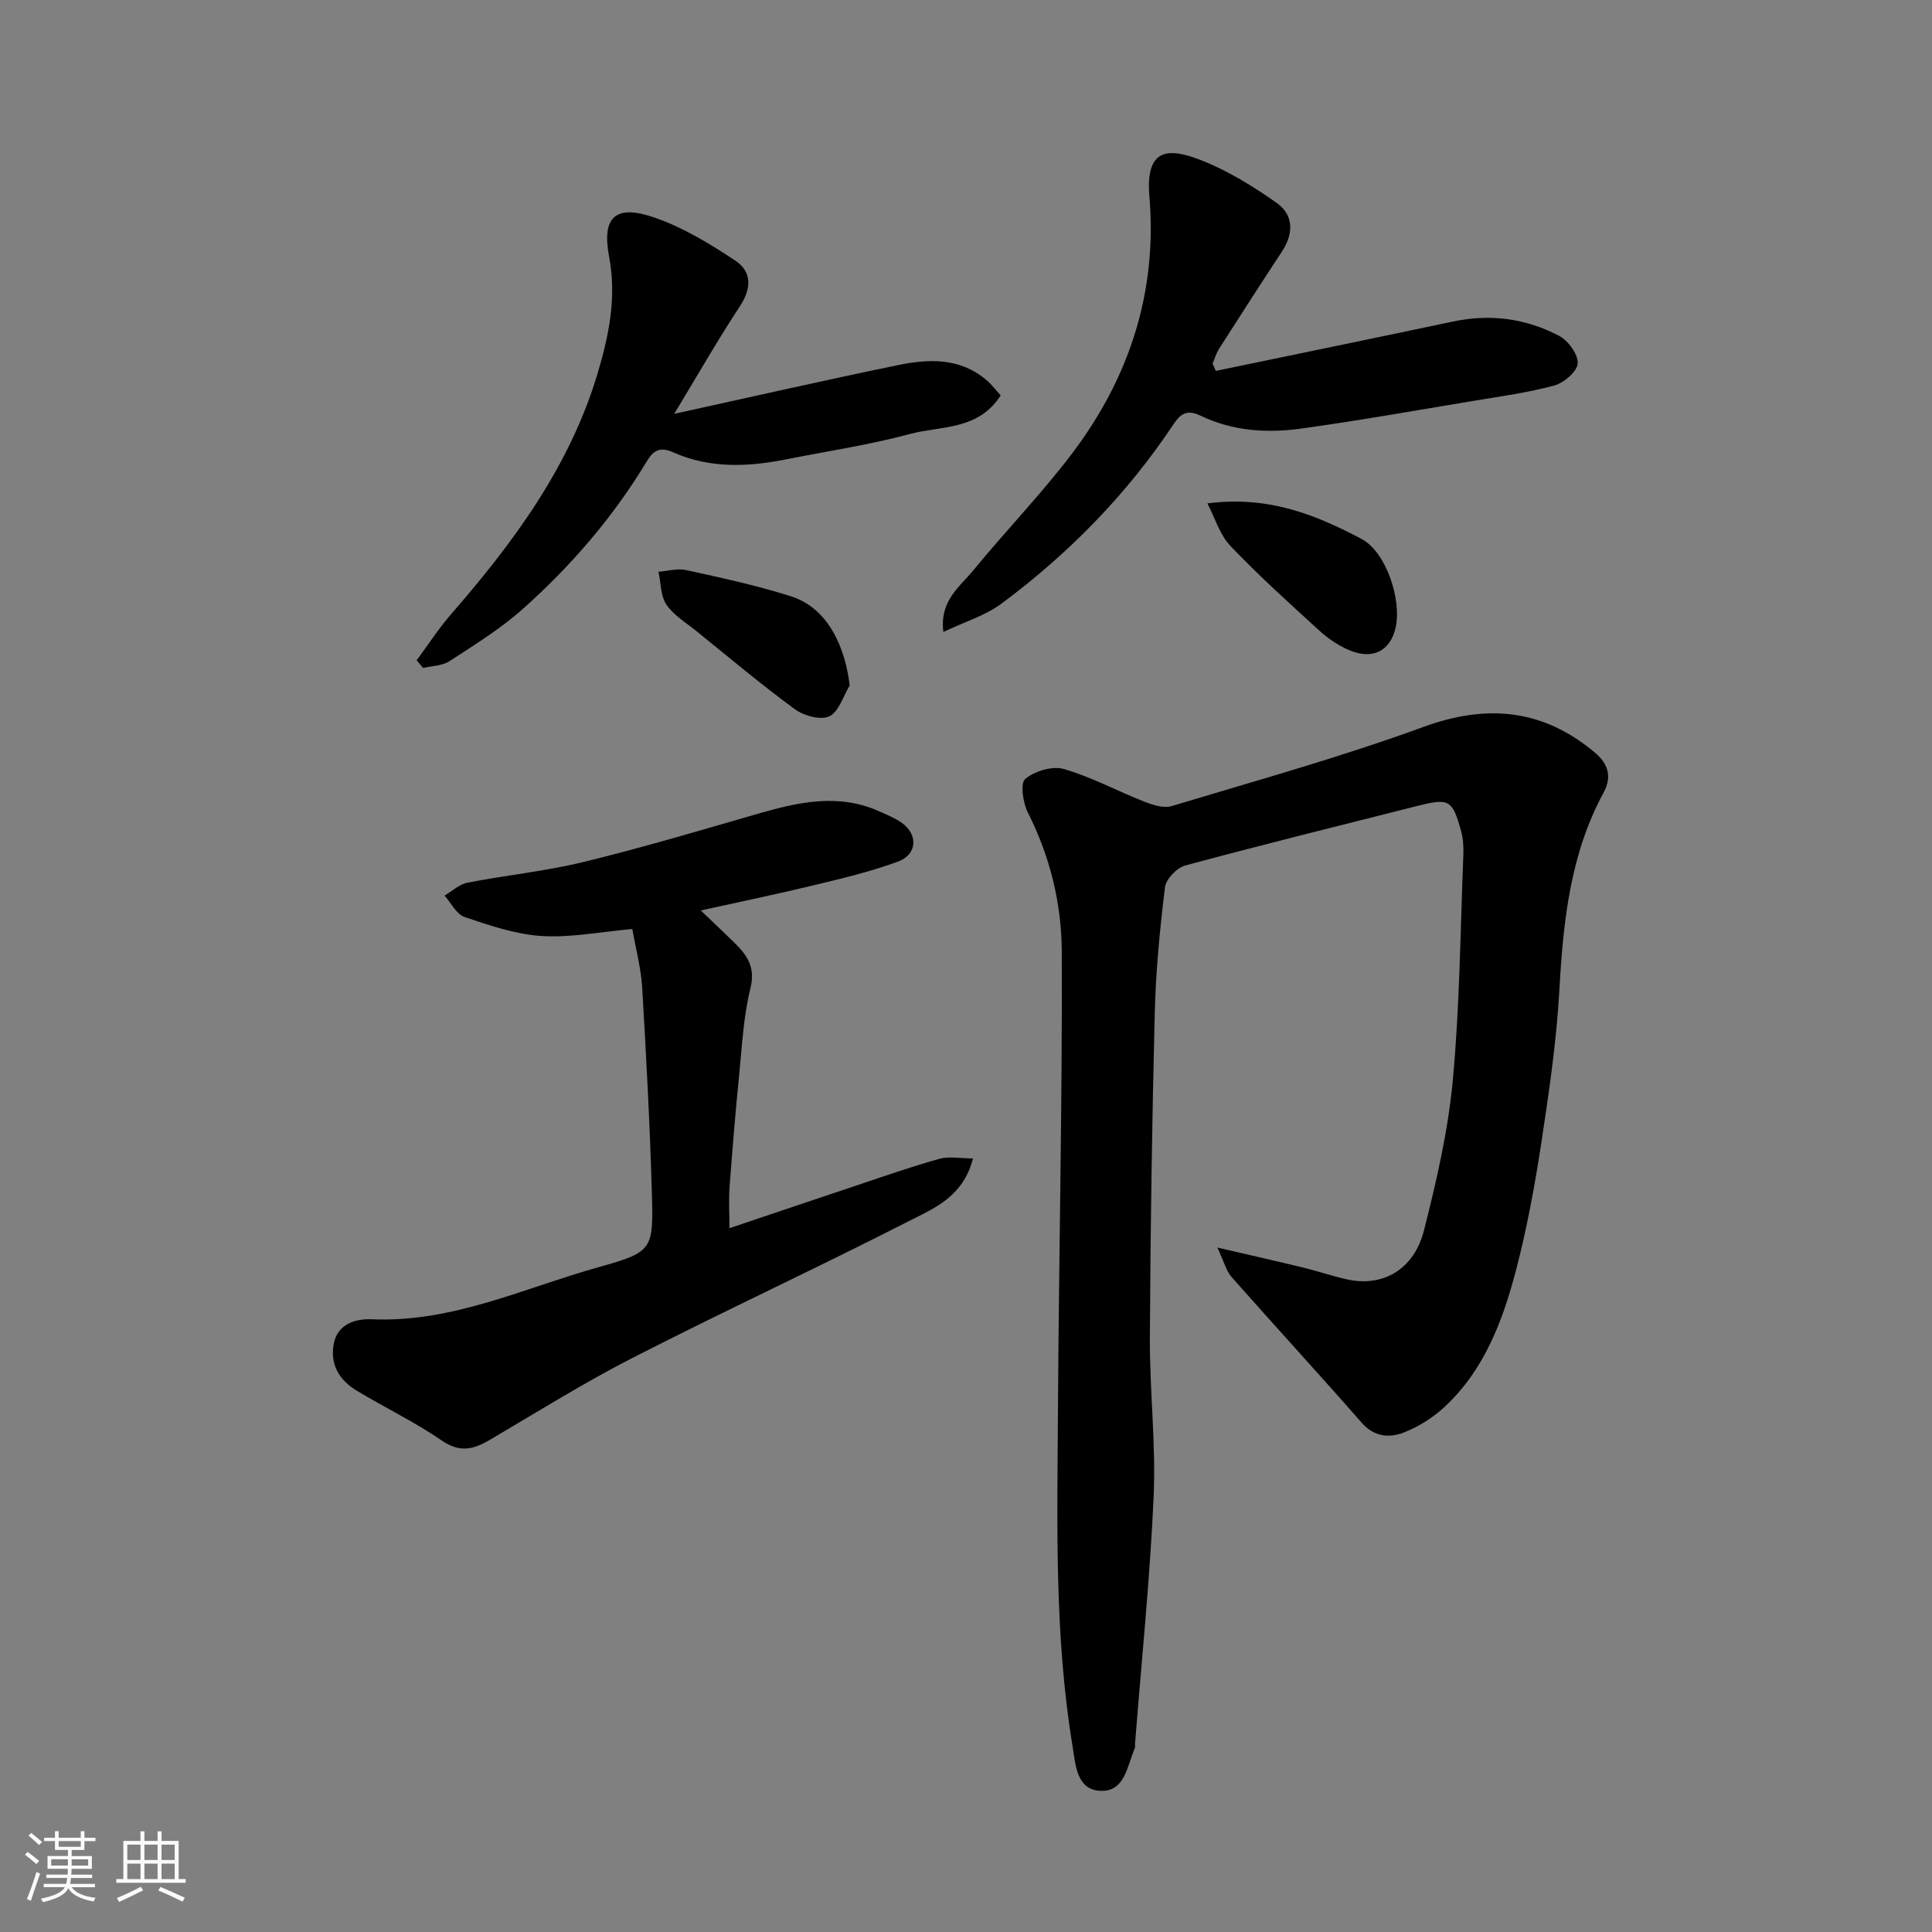
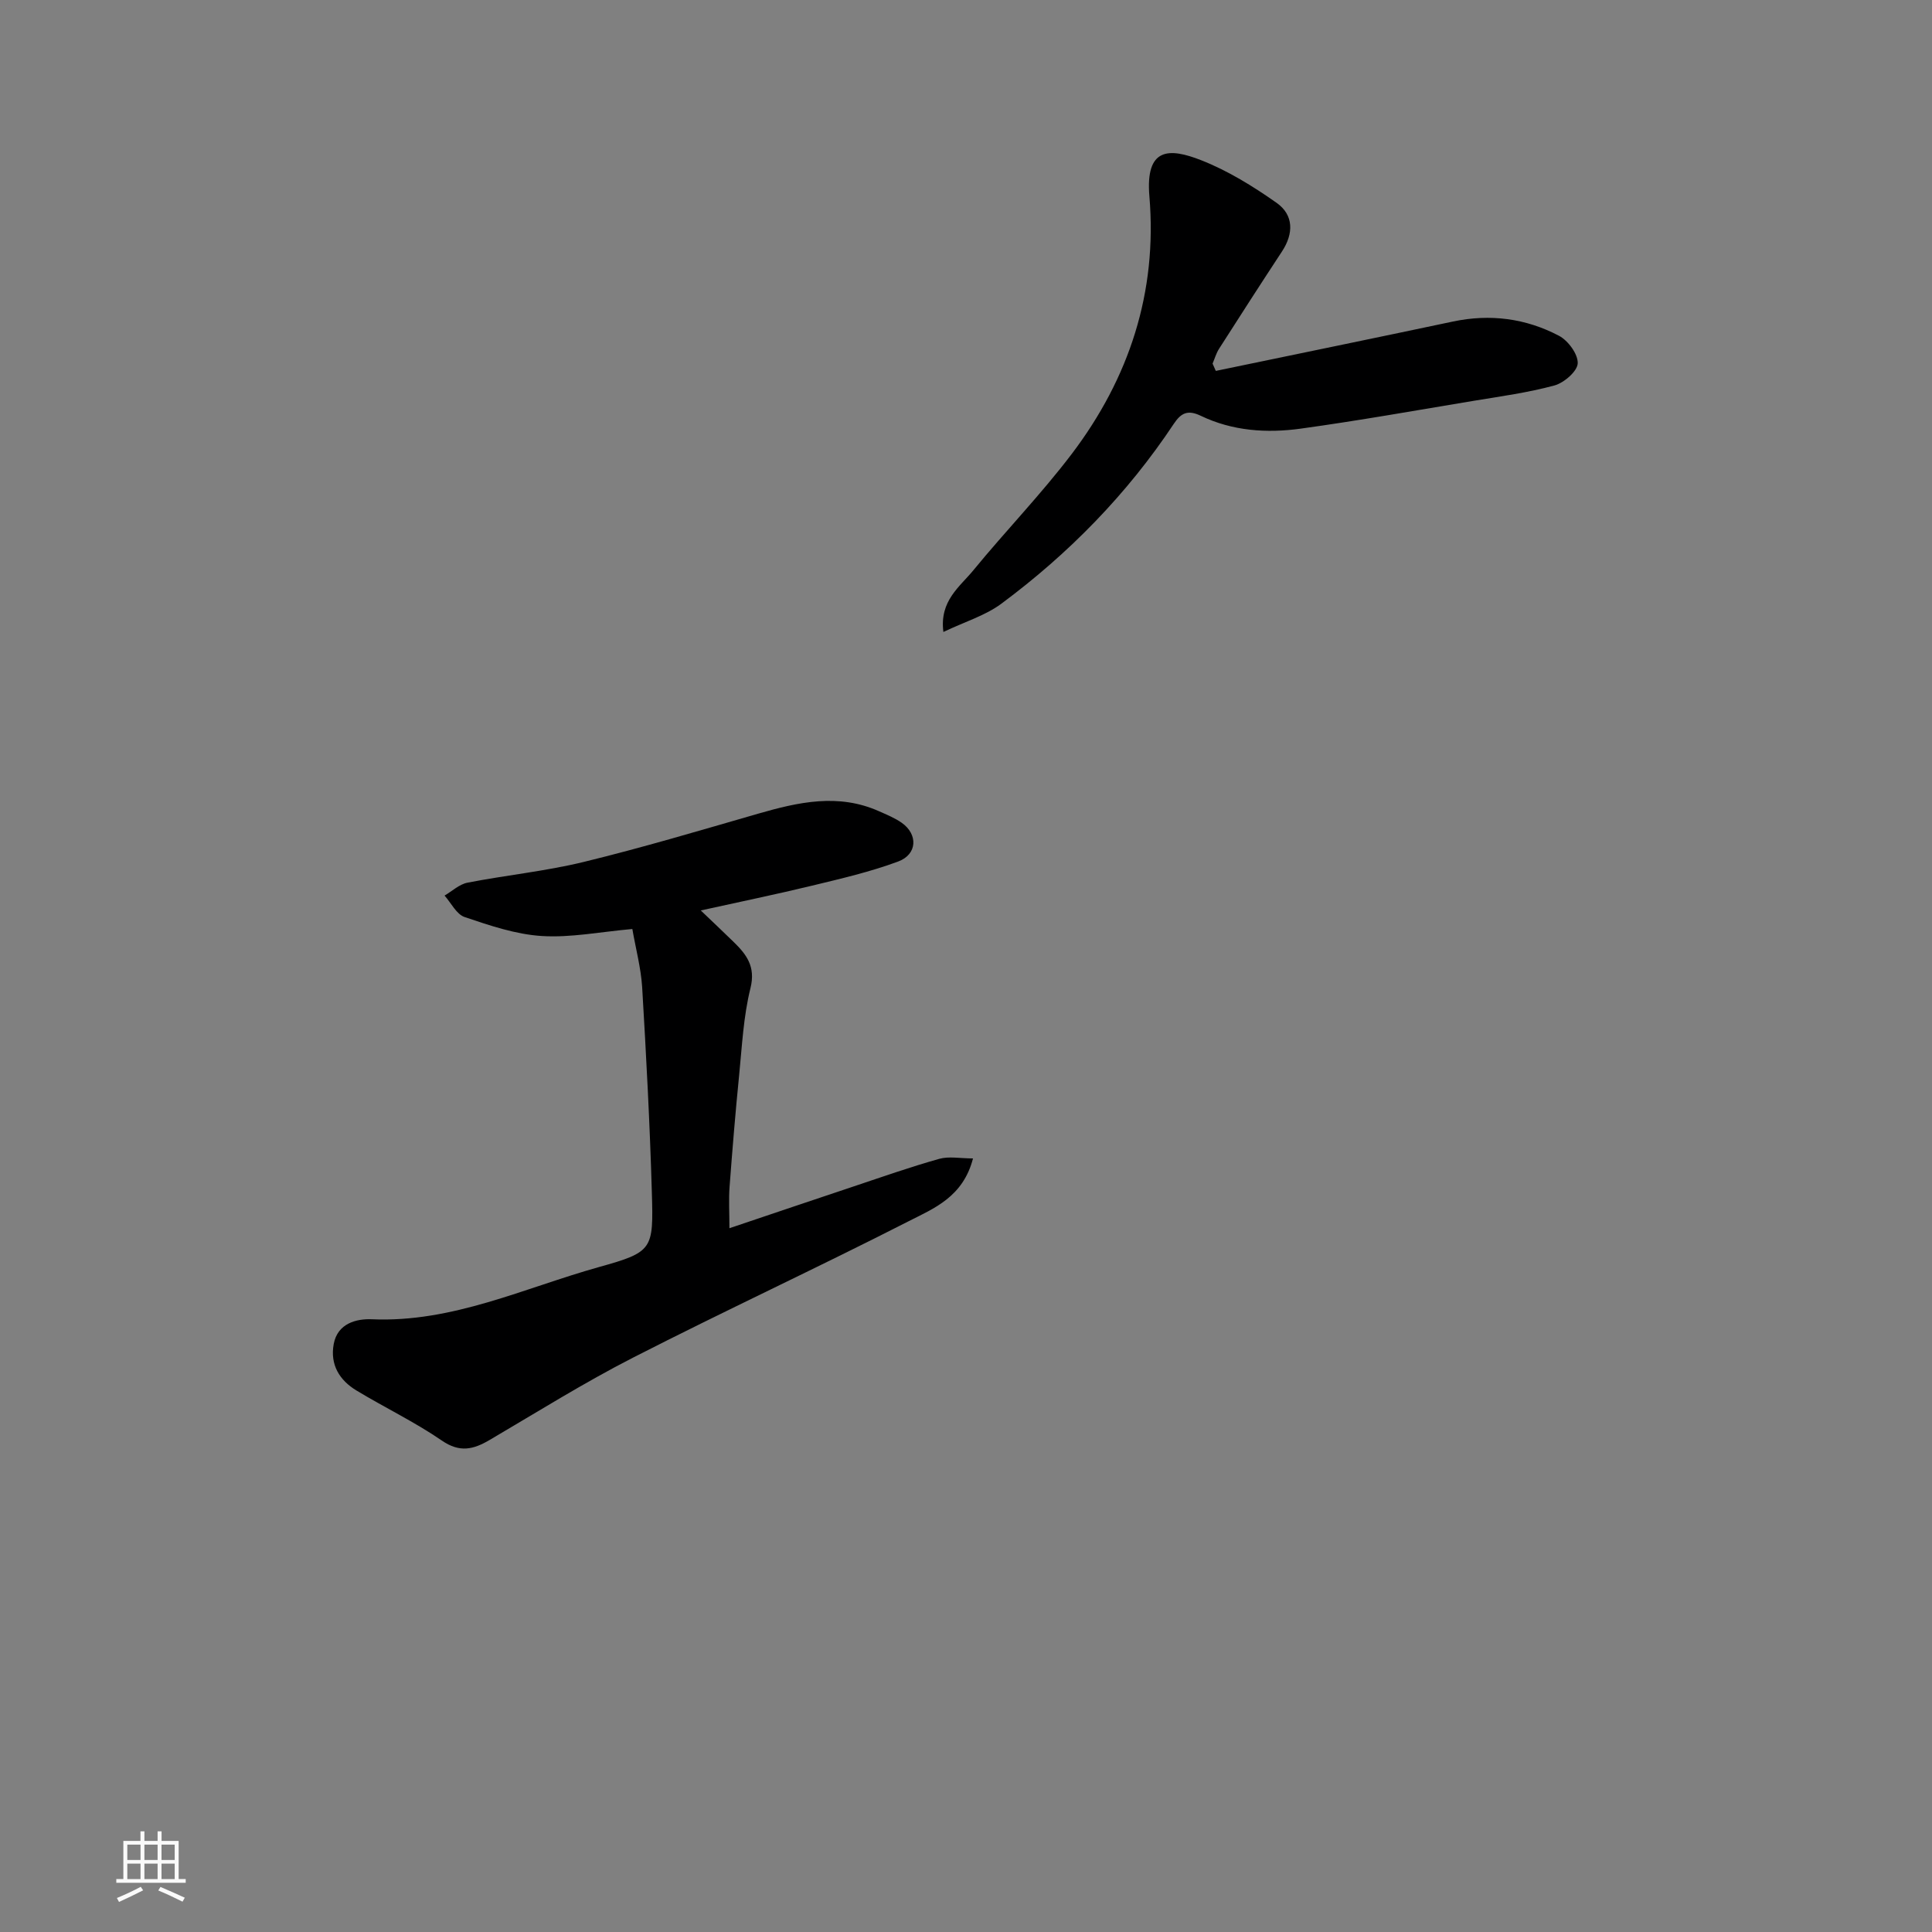
<svg xmlns="http://www.w3.org/2000/svg" enable-background="new 0 0 400 400" viewBox="0 0 400 400">
  <rect x="0" y="0" width="400" height="400" fill="#808080" stroke="none" />
-   <path d="m5.17 384 .55-.58c.85.61 1.65 1.24 2.4 1.87l-.59.64c-.83-.73-1.62-1.38-2.36-1.93m1.22 9.53-.82-.34c.71-1.76 1.37-3.64 1.98-5.63.24.13.5.25.76.36-.6 1.67-1.24 3.54-1.92 5.61m-.5-13.5.57-.54c.56.44 1.31 1.06 2.26 1.87l-.64.64c-.68-.66-1.41-1.32-2.19-1.97m3.25.46h2.24v-1.36h.77v1.36h4.57v-1.36h.76v1.36h2.28v.69h-2.28v1.84h-2.64v1.26h4.18v2.64h-4.21c0 .45-.02.86-.05 1.21h4.32v.69h-4.38c-.04.34-.1.75-.19 1.22h5.15v.69h-4.82c.87 1.19 2.51 1.92 4.93 2.19-.17.31-.3.57-.37.76-2.77-.49-4.52-1.41-5.26-2.76-.56 1.26-2.3 2.23-5.24 2.9-.12-.24-.26-.48-.43-.72 2.73-.55 4.38-1.34 4.96-2.38h-4.38v-.69h4.65c.1-.38.17-.79.21-1.22h-4.32v-.69h4.4c.03-.34.05-.75.05-1.21h-4.2v-2.64h4.23v-1.26h-2.69v-1.84h-2.24zm1.46 4.46v1.29h3.45c.01-.4.02-.57.01-.53v-.32-.45h-3.46zm1.55-2.59h4.57v-1.19h-4.57zm6.11 2.59h-3.42v.77c-.01.19-.01.37-.02.53h3.44z" fill="#fafafa" />
  <path d="m32.63 379.16h.82v1.98h3.54v7.89h1.46v.78h-14.37v-.78h1.46v-7.89h3.54v-1.98h.82v1.98h2.73zm-3.49 11.48.5.73c-1.61.82-3.28 1.63-5 2.41-.13-.27-.28-.55-.44-.82 1.75-.72 3.4-1.49 4.94-2.32m-2.78-5.55h2.73v-3.18h-2.73zm0 3.95h2.73v-3.2h-2.73zm3.54-3.95h2.73v-3.18h-2.73zm0 3.95h2.73v-3.2h-2.73zm7.89 4.68c-1.84-.92-3.51-1.7-5.02-2.32l.45-.73c1.89.8 3.57 1.55 5.04 2.23zm-1.62-11.81h-2.73v3.18h2.73zm-2.73 7.13h2.73v-3.2h-2.73z" fill="#fafafa" />
  <g fill="#000001">
-     <path d="m252.04 258.29c6.85 1.59 12.35 2.83 17.82 4.16 3 .73 5.94 1.74 8.95 2.42 7.43 1.67 13.94-1.96 16.02-10.17 2.6-10.24 5-20.66 5.97-31.15 1.43-15.46 1.55-31.04 2.17-46.57.06-1.63-.03-3.34-.46-4.9-1.84-6.61-2.44-6.9-9.39-5.14-15.92 4.03-31.87 7.97-47.73 12.25-1.73.47-3.98 2.81-4.19 4.5-1.06 8.65-1.91 17.36-2.12 26.06-.56 22.42-.9 44.86-1.01 67.29-.05 10.93 1.26 21.89.78 32.79-.76 17.08-2.52 34.12-3.85 51.18-.03.33.06.71-.07.99-1.58 3.63-2.01 9.01-7.13 8.77-4.93-.23-5.11-5.43-5.72-9.11-3.83-23.15-3.17-46.53-3.04-69.85.18-31.59.91-63.19.79-94.78-.04-9.91-2.41-19.68-7.01-28.77-1.03-2.03-1.63-6.08-.56-6.98 1.94-1.64 5.62-2.75 7.99-2.07 5.69 1.64 11.01 4.54 16.56 6.72 1.8.71 4.08 1.47 5.77.96 17.43-5.25 35-10.13 52.07-16.37 13.27-4.85 24.81-3.71 35.54 5.28 2.57 2.15 3.7 4.83 1.82 8.29-6.9 12.71-8.36 26.6-9.15 40.77-.59 10.61-2.14 21.19-3.74 31.71-1.35 8.85-2.97 17.7-5.23 26.35-2.74 10.46-6.54 20.64-14.73 28.29-2.45 2.29-5.51 4.23-8.64 5.42-2.88 1.09-6 .88-8.54-2.01-8.92-10.17-18.08-20.14-27.04-30.28-1.08-1.26-1.51-3.1-2.9-6.05z" />
    <path d="m130.92 192.34c-6.72.6-12.79 1.83-18.76 1.45-5.39-.34-10.76-2.17-15.95-3.92-1.7-.57-2.8-2.91-4.17-4.45 1.57-.92 3.05-2.34 4.74-2.67 7.99-1.56 16.16-2.37 24.05-4.29 12.15-2.96 24.16-6.54 36.18-10.01 8.3-2.39 16.55-4.24 24.94-.51 1.62.72 3.3 1.4 4.73 2.4 3.42 2.4 3.26 6.55-.73 8.03-5.76 2.14-11.81 3.54-17.8 4.99-7.43 1.8-14.93 3.34-23.06 5.14 2.33 2.23 4.54 4.32 6.72 6.44 2.72 2.64 4.69 5.14 3.56 9.67-1.45 5.83-1.74 11.97-2.34 18-.77 7.69-1.4 15.39-1.98 23.1-.2 2.63-.03 5.29-.03 8.58 8.93-3.01 17.34-5.86 25.77-8.67 5.87-1.96 11.71-4.02 17.66-5.69 2.02-.57 4.32-.09 7-.09-2.06 7.99-8.12 10.35-13.28 12.98-18.91 9.65-38.18 18.58-57.08 28.25-10.15 5.19-19.86 11.27-29.7 17.05-3.37 1.98-6.19 2.69-9.9.14-5.62-3.86-11.85-6.84-17.7-10.38-3.51-2.12-5.48-5.34-4.7-9.6.79-4.34 4.78-5.27 7.88-5.14 16.73.73 31.56-6.49 47.04-10.81 11.19-3.12 11.29-3.63 10.95-15.39-.41-14.21-1.17-28.41-2.01-42.6-.26-3.98-1.33-7.95-2.03-12z" />
    <path d="m251.72 76.79c16.37-3.4 32.74-6.76 49.1-10.22 7.7-1.63 15.09-.66 21.95 2.95 1.89.99 3.96 3.81 3.88 5.7-.07 1.65-2.82 4.03-4.8 4.58-5.47 1.49-11.15 2.26-16.77 3.19-11.91 1.98-23.8 4.1-35.75 5.75-7.04.98-14.15.5-20.71-2.65-2.67-1.28-4.07-.64-5.6 1.66-9.66 14.55-21.73 26.86-35.7 37.24-3.3 2.45-7.48 3.7-12 5.85-.85-6.47 3.43-9.37 6.22-12.79 6.66-8.13 14.02-15.72 20.37-24.09 11.89-15.69 17.73-33.46 16.06-53.31-.86-10.17 4.1-10.08 10.74-7.47 5.52 2.17 10.73 5.39 15.6 8.82 3.56 2.51 3.55 6.36 1.1 10.08-4.39 6.68-8.71 13.39-13.01 20.12-.6.93-.91 2.05-1.35 3.08.22.52.44 1.01.67 1.51z" />
-     <path d="m86.26 136.72c2.37-3.2 4.54-6.57 7.14-9.57 12.97-14.89 24.6-30.66 30.33-49.85 2.31-7.73 3.98-15.71 2.39-24.09s1.34-10.99 9.53-8.12c5.86 2.05 11.38 5.41 16.6 8.88 3.46 2.3 3.37 5.76.91 9.48-4.54 6.89-8.63 14.08-13.57 22.23 16.19-3.55 31.23-6.98 46.33-10.09 6.36-1.31 12.82-1.56 18.28 3.07 1.15.98 2.07 2.22 2.98 3.2-4.67 7.3-12.37 6.27-18.74 7.98-8.48 2.28-17.22 3.58-25.86 5.3-7.87 1.56-15.72 1.84-23.2-1.49-2.86-1.28-4.17-.28-5.51 1.93-6.95 11.52-15.67 21.63-25.67 30.53-4.6 4.1-9.95 7.4-15.14 10.78-1.49.97-3.63.96-5.47 1.41-.42-.53-.87-1.06-1.33-1.58z" />
-     <path d="m249.98 104.22c12.73-1.64 22.52 2.41 31.89 7.35 5.11 2.7 8.35 12.53 7.09 18.31-1.08 4.95-4.84 6.85-9.83 4.64-2.2-.97-4.29-2.41-6.07-4.04-6.22-5.69-12.5-11.34-18.3-17.44-2.23-2.33-3.23-5.84-4.78-8.82z" />
-     <path d="m175.92 141.92c-1.36 2.23-2.24 5.44-4.21 6.38-1.79.85-5.26-.09-7.11-1.44-6.99-5.12-13.64-10.72-20.39-16.18-2.17-1.75-4.73-3.29-6.24-5.51-1.22-1.81-1.14-4.5-1.64-6.8 1.92-.14 3.94-.74 5.74-.34 7.29 1.61 14.62 3.17 21.72 5.44 7.72 2.46 11.21 10.62 12.13 18.45z" />
  </g>
</svg>